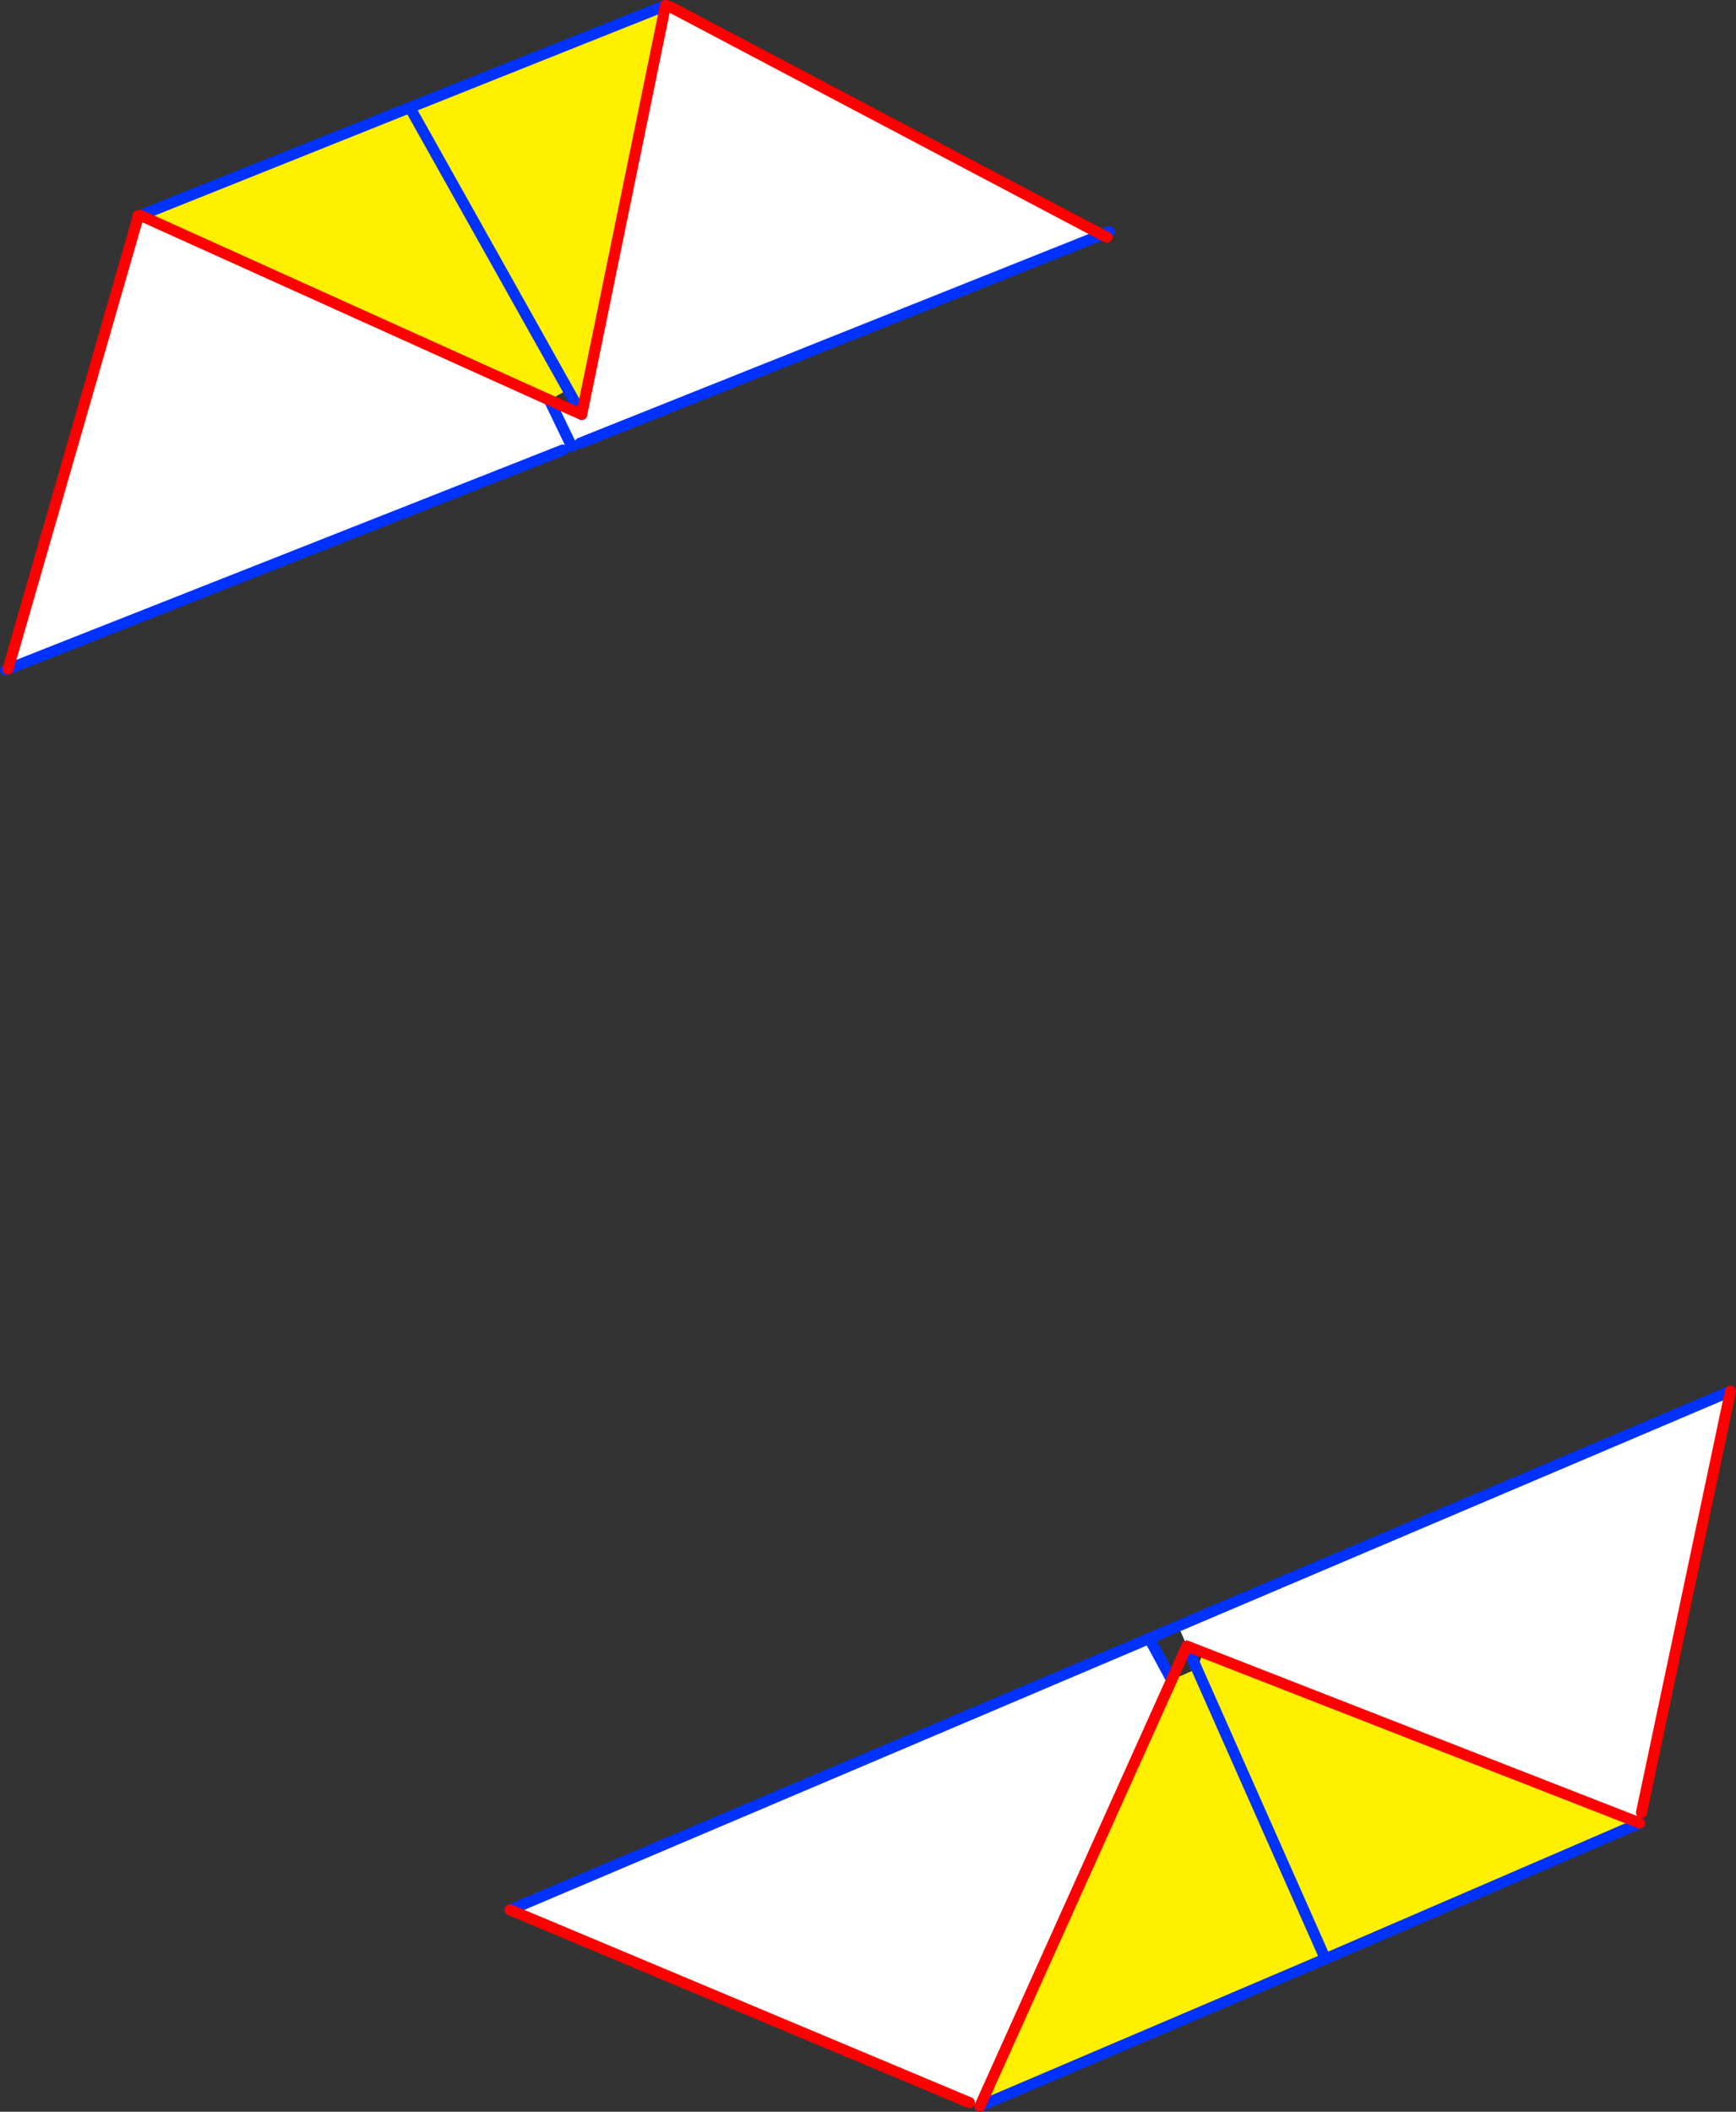
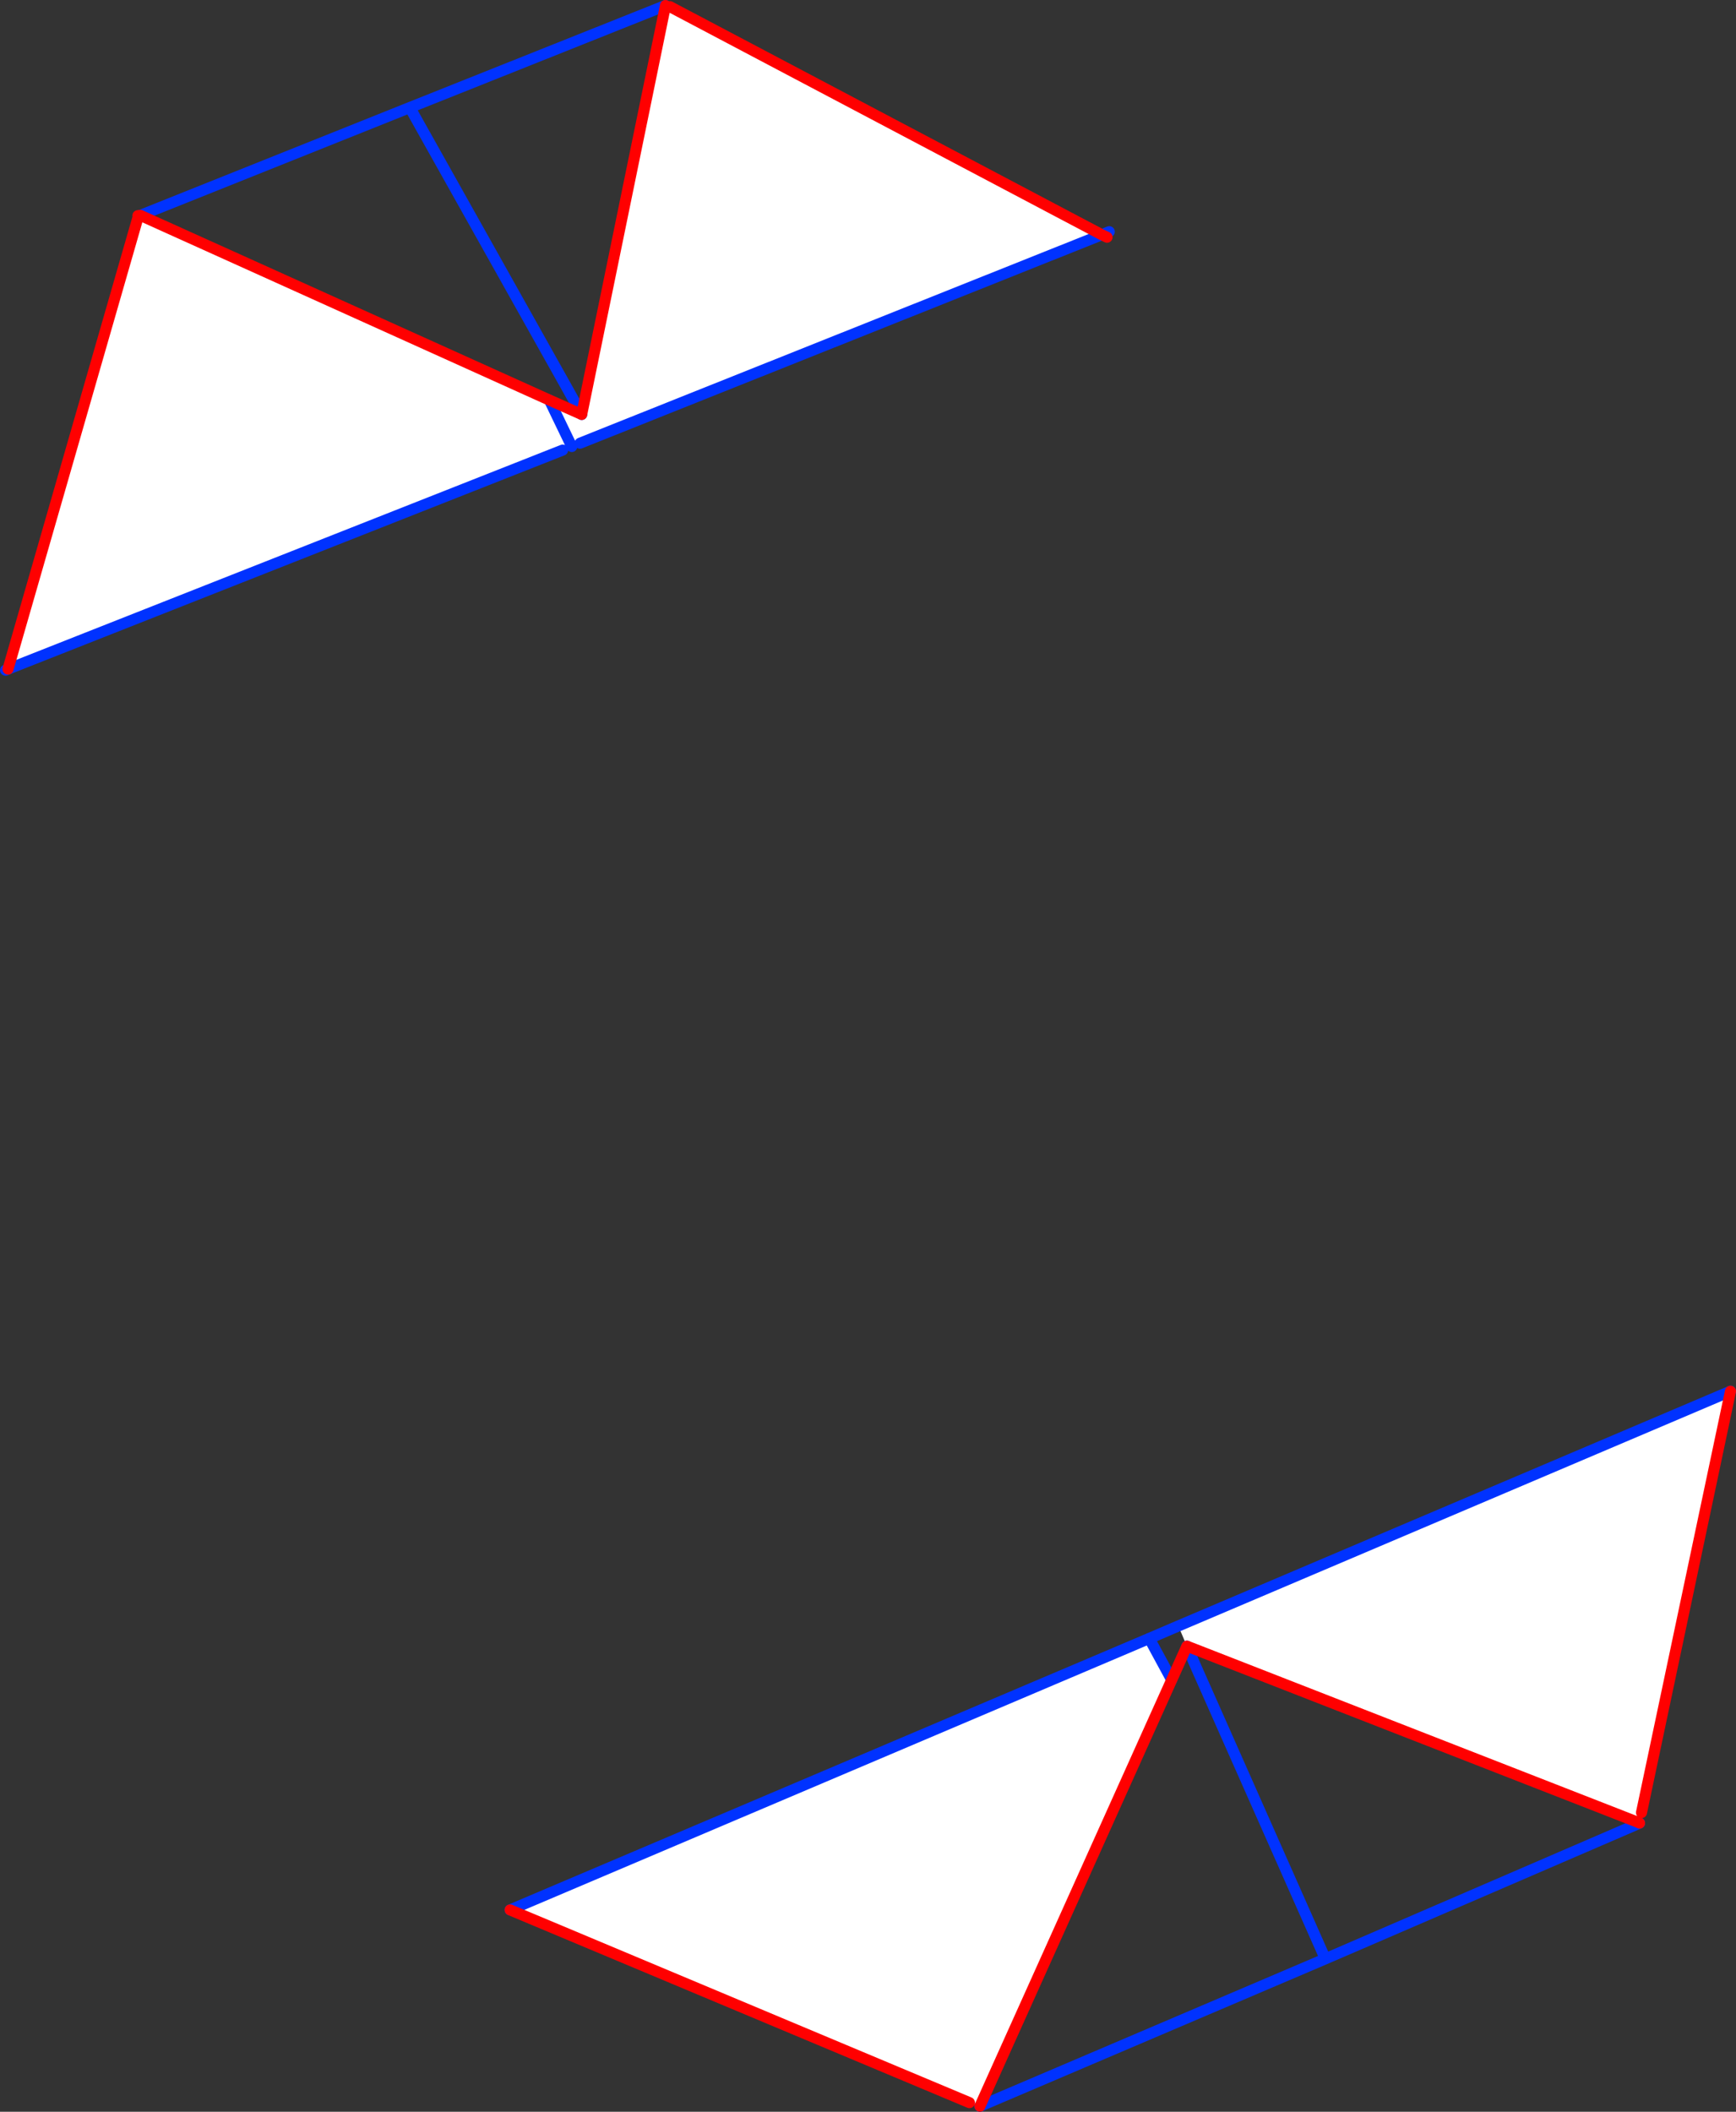
<svg xmlns="http://www.w3.org/2000/svg" height="381.9px" width="314.1px">
  <rect width="100%" height="100%" fill="#333333" stroke="none" />
  <g transform="matrix(1.0, 0.0, 0.0, 1.0, -190.95, -75.8)">
    <path d="M398.55 372.25 L399.1 372.5 402.95 379.6 368.25 456.7 366.35 456.05 283.25 421.2 398.55 372.25 M404.15 369.85 L504.05 327.4 487.95 403.6 487.3 405.35 408.65 374.65 405.7 373.5 404.15 369.85 M311.35 76.85 L312.15 77.0 390.3 118.25 295.9 155.95 294.4 156.55 290.35 148.15 294.4 156.55 292.75 157.2 192.4 196.8 215.85 115.35 215.9 114.8 216.35 114.75 290.35 148.15 296.2 150.75 311.35 76.85" fill="#ffffff" fill-rule="evenodd" stroke="none" />
-     <path d="M368.25 456.7 L402.95 379.6 407.5 377.6 408.65 374.65 487.3 405.35 487.4 405.6 430.75 430.05 368.25 456.7 M430.75 430.05 L407.5 377.6 430.75 430.05 M311.35 76.85 L296.2 150.75 293.7 146.25 290.35 148.15 216.35 114.75 265.1 95.25 311.35 76.8 311.35 76.85 M265.1 95.25 L293.7 146.25 265.1 95.25" fill="#fff000" fill-rule="evenodd" stroke="none" />
    <path d="M390.3 118.25 L391.65 117.7 M398.55 372.25 L283.25 421.2 M402.95 379.6 L399.1 372.5 398.85 372.1 398.9 372.1 404.15 369.85 504.05 327.4 M487.6 405.5 L487.4 405.6 430.75 430.05 368.25 456.7 M405.7 373.5 L407.5 377.6 430.75 430.05 M290.35 148.15 L294.4 156.55 M295.9 155.95 L390.3 118.25 M216.35 114.75 L265.1 95.25 311.35 76.8 M192.4 196.8 L292.75 157.2 M293.7 146.25 L265.1 95.25 M192.4 196.8 L191.95 197.0 M296.2 150.75 L293.7 146.25" fill="none" stroke="#0032ff" stroke-linecap="round" stroke-linejoin="round" stroke-width="2.0" />
    <path d="M390.3 118.25 L391.25 118.7 M283.25 421.2 L366.35 456.05 M368.25 456.7 L402.95 379.6 405.7 373.5 408.65 374.65 487.3 405.35 487.6 405.5 M504.05 327.4 L487.95 403.6 M311.35 76.85 L296.2 150.75 290.35 148.15 216.35 114.75 215.9 114.8 M390.3 118.25 L312.15 77.0 M311.35 76.8 L311.35 76.85 M215.85 115.35 L192.4 196.8" fill="none" stroke="#ff0000" stroke-linecap="round" stroke-linejoin="round" stroke-width="2.0" />
  </g>
</svg>